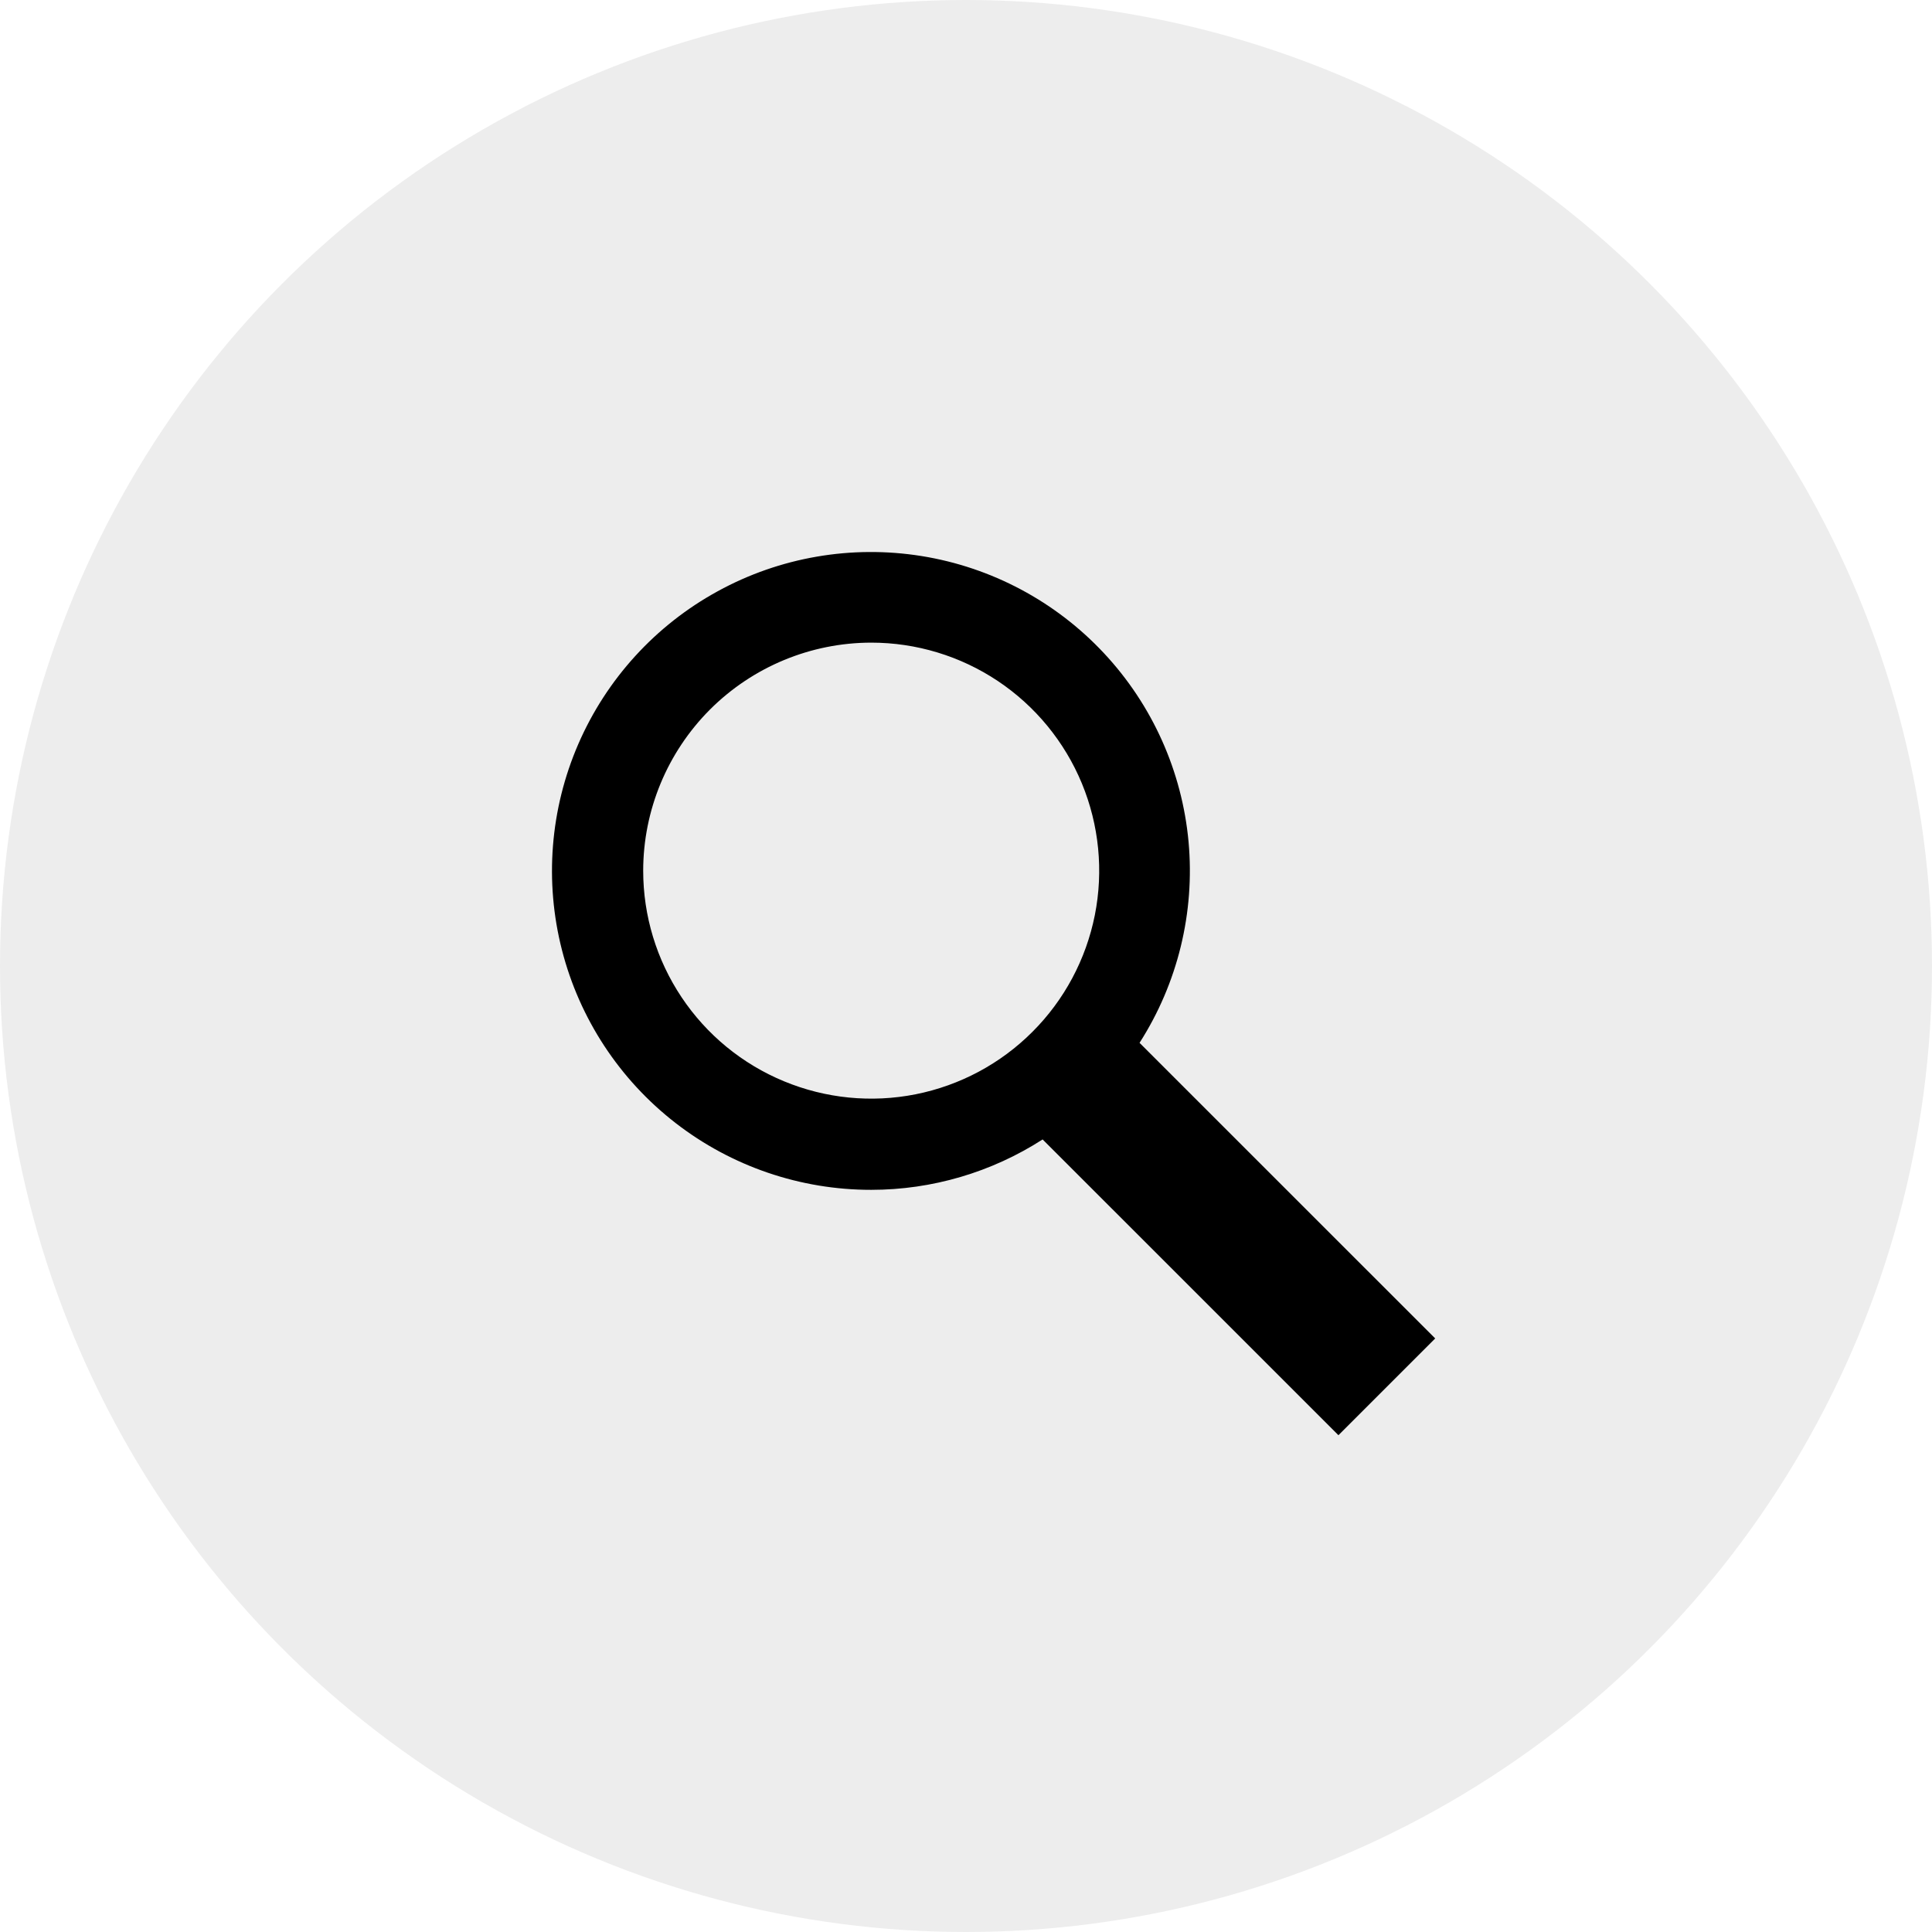
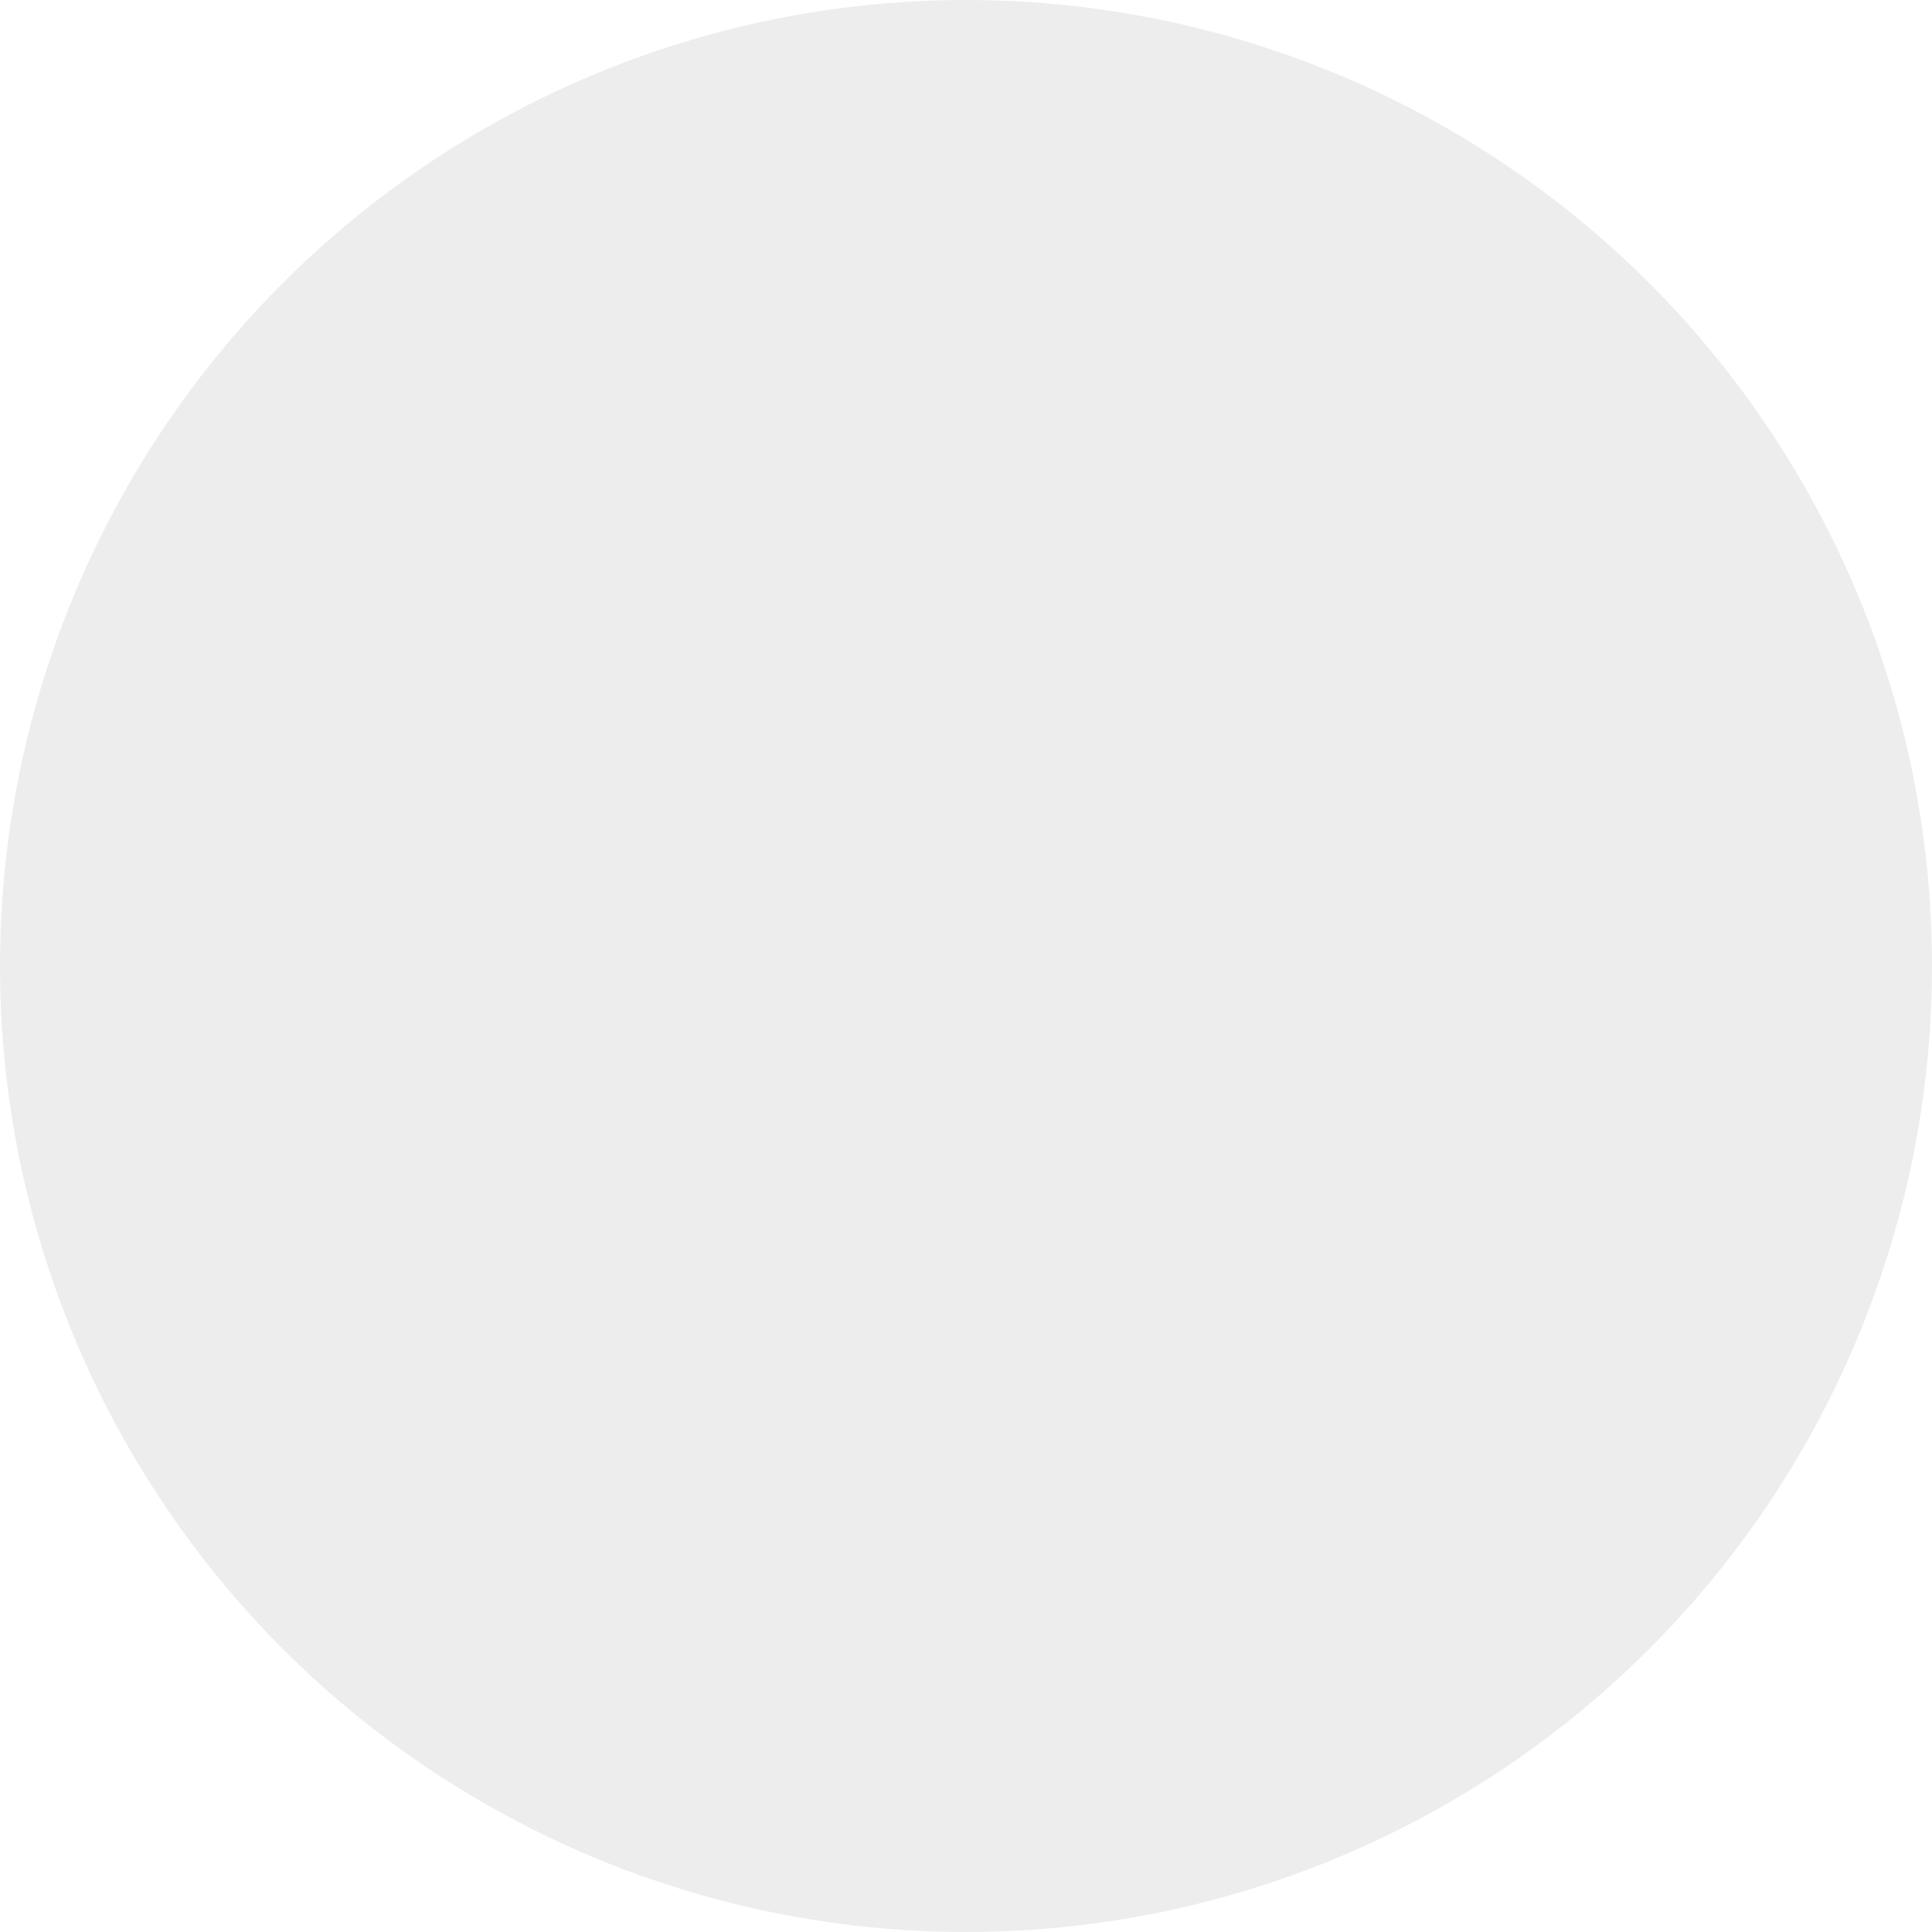
<svg xmlns="http://www.w3.org/2000/svg" width="35" height="35" viewBox="0 0 35 35" fill="none">
  <circle cx="17.5" cy="17.5" r="17.5" fill="#202020" fill-opacity="0.08" />
-   <path d="M15.783 21.555C16.884 21.555 17.962 21.238 18.888 20.642L24.247 26L26 24.247L20.644 18.892C21.336 17.811 21.648 16.53 21.532 15.252C21.415 13.974 20.876 12.771 20 11.834C19.124 10.896 17.96 10.276 16.693 10.073C15.426 9.87 14.127 10.094 13.002 10.711C11.876 11.327 10.988 12.301 10.477 13.478C9.966 14.656 9.862 15.97 10.181 17.213C10.5 18.456 11.223 19.557 12.238 20.344C13.252 21.13 14.499 21.556 15.783 21.555H15.783ZM15.783 11.642C16.6 11.642 17.398 11.884 18.078 12.338C18.757 12.792 19.286 13.437 19.599 14.192C19.911 14.947 19.993 15.777 19.834 16.578C19.674 17.38 19.281 18.116 18.703 18.693C18.126 19.271 17.39 19.664 16.588 19.824C15.787 19.983 14.957 19.901 14.202 19.588C13.447 19.276 12.802 18.747 12.348 18.067C11.894 17.388 11.652 16.59 11.652 15.773C11.653 14.678 12.089 13.628 12.863 12.853C13.638 12.079 14.688 11.643 15.783 11.642Z" fill="black" />
</svg>